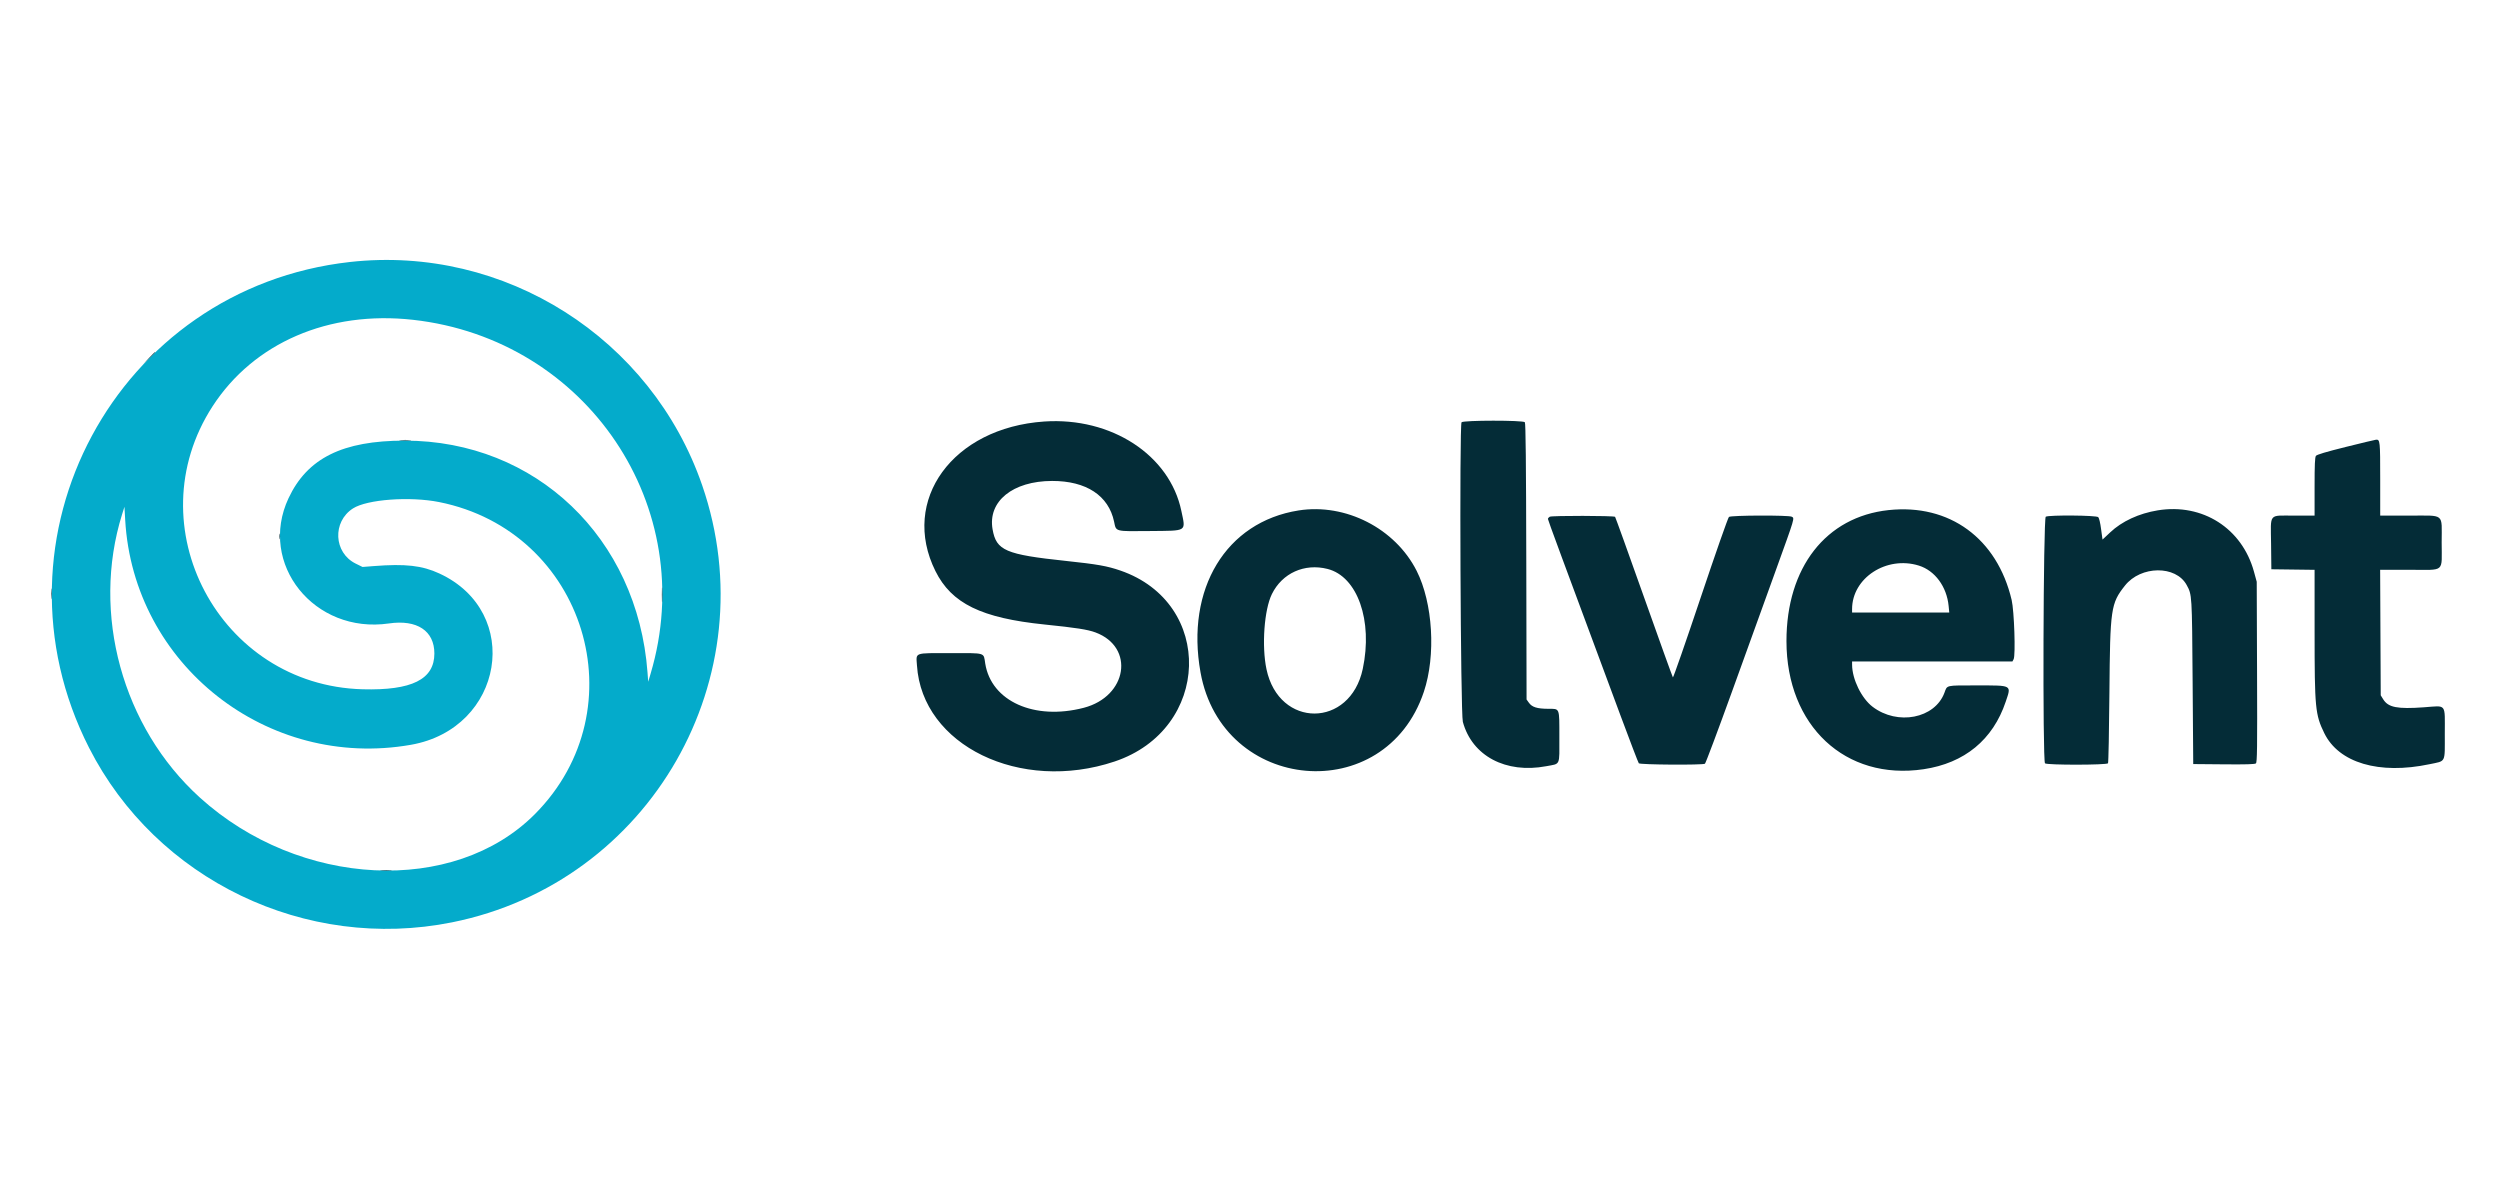
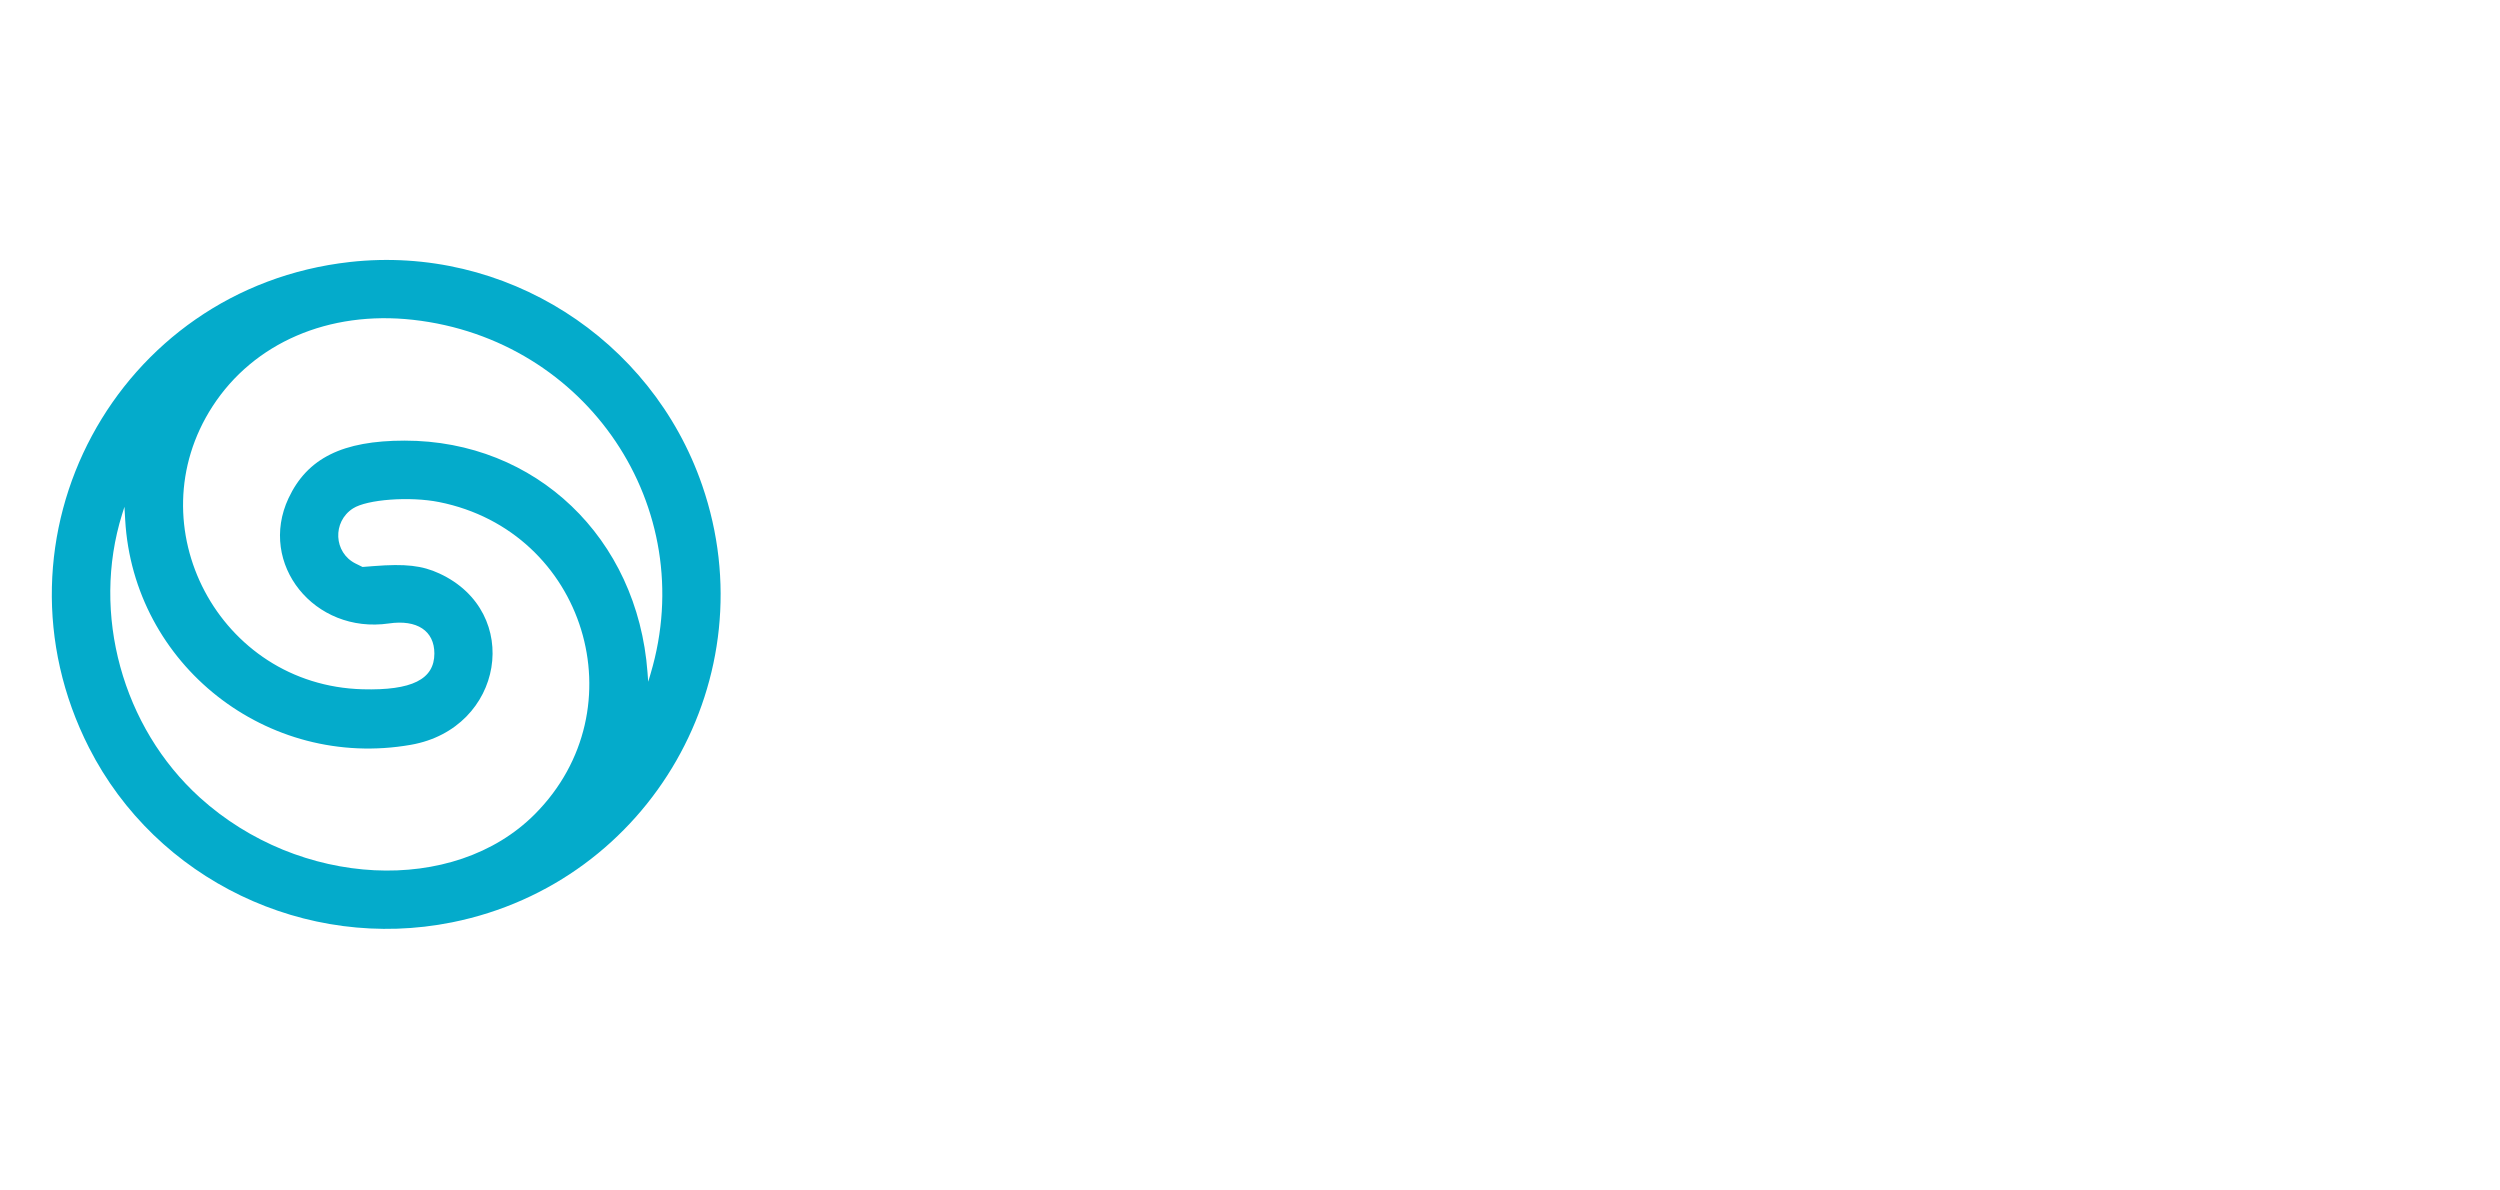
<svg xmlns="http://www.w3.org/2000/svg" id="svg" version="1.1" width="400" height="190.349" viewBox="0, 0, 400,190.349">
  <g id="svgg">
    <path id="path0" d="M56.000 41.918 C 18.617 46.086,-2.848 86.050,14.252 119.648 C 25.007 140.780,48.918 152.279,72.323 147.575 C 104.083 141.192,122.919 108.280,112.347 77.641 C 104.213 54.069,80.702 39.164,56.000 41.918 M66.083 51.170 C 93.963 54.288,112.015 81.164,104.102 107.774 L 103.713 109.082 103.602 107.583 C 102.002 86.048,85.712 70.500,64.750 70.500 C 54.819 70.500,49.171 73.300,46.166 79.710 C 41.245 90.213,50.283 101.490,62.230 99.751 C 66.727 99.097,69.500 100.931,69.500 104.560 C 69.500 108.703,65.890 110.500,58.000 110.284 C 35.090 109.657,21.592 84.188,34.007 65.015 C 40.590 54.848,52.604 49.663,66.083 51.170 M70.250 80.329 C 93.634 84.996,102.355 113.393,85.584 130.259 C 72.629 143.288,47.940 142.066,31.973 127.605 C 19.573 116.374,14.578 98.162,19.540 82.272 L 19.912 81.083 20.031 83.187 C 21.350 106.360,42.759 123.209,65.750 119.167 C 80.608 116.555,83.697 97.947,70.301 91.758 C 67.527 90.476,64.875 90.177,59.794 90.574 L 58.004 90.714 56.908 90.175 C 53.388 88.442,53.147 83.485,56.479 81.347 C 58.730 79.902,65.577 79.396,70.250 80.329 " stroke="none" fill="#04abcb" fill-rule="evenodd" />
-     <path id="path1" d="M23.828 57.292 L 22.917 58.250 23.875 57.339 C 24.765 56.493,24.910 56.333,24.786 56.333 C 24.760 56.333,24.329 56.765,23.828 57.292 M167.083 67.442 C 152.446 68.432,144.018 80.017,149.672 91.377 C 152.251 96.559,157.008 98.886,167.136 99.922 C 172.193 100.439,174.030 100.725,175.282 101.191 C 181.610 103.549,180.384 111.428,173.405 113.246 C 165.502 115.305,158.599 112.205,157.637 106.167 C 157.349 104.355,157.831 104.500,152.083 104.500 C 146.142 104.500,146.579 104.340,146.713 106.461 C 147.526 119.261,163.238 126.900,178.342 121.839 C 193.755 116.676,194.355 96.481,179.250 91.285 C 177.137 90.558,175.556 90.279,170.583 89.751 C 160.874 88.720,159.410 88.091,158.812 84.694 C 158.024 80.221,162.030 76.963,168.333 76.952 C 173.803 76.942,177.382 79.294,178.256 83.476 C 178.595 85.095,178.307 85.021,184.047 84.965 C 190.046 84.907,189.718 85.119,189.017 81.750 C 187.158 72.808,177.819 66.715,167.083 67.442 M233.849 67.564 C 233.490 67.997,233.688 114.144,234.055 115.497 C 235.532 120.950,240.928 123.817,247.407 122.592 C 249.713 122.156,249.500 122.629,249.497 117.952 C 249.494 113.144,249.602 113.419,247.714 113.409 C 245.936 113.399,245.128 113.147,244.628 112.446 L 244.250 111.917 244.206 89.848 C 244.174 74.005,244.110 67.716,243.977 67.556 C 243.701 67.223,234.126 67.231,233.849 67.564 M64.042 70.456 C 64.477 70.490,65.190 70.490,65.625 70.456 C 66.060 70.422,65.704 70.393,64.833 70.393 C 63.962 70.393,63.606 70.422,64.042 70.456 M375.338 71.508 C 372.141 72.305,370.694 72.737,370.546 72.940 C 370.386 73.159,370.333 74.372,370.333 77.865 L 370.333 82.500 367.115 82.500 C 362.898 82.500,363.317 81.996,363.372 87.000 L 363.417 91.083 366.875 91.128 L 370.333 91.173 370.335 101.128 C 370.336 113.287,370.436 114.329,371.880 117.294 C 374.203 122.063,380.657 123.973,388.716 122.275 C 391.401 121.710,391.167 122.175,391.167 117.417 C 391.167 112.441,391.530 112.900,387.813 113.168 C 383.569 113.474,382.123 113.191,381.318 111.896 L 380.917 111.250 380.870 101.208 L 380.823 91.167 385.572 91.167 C 391.302 91.167,390.667 91.715,390.667 86.770 C 390.667 82.003,391.282 82.500,385.380 82.500 L 380.833 82.500 380.833 76.617 C 380.833 70.565,380.806 70.309,380.175 70.350 C 380.033 70.360,377.856 70.881,375.338 71.508 M207.772 81.672 C 196.159 83.506,189.679 94.208,192.084 107.583 C 195.559 126.916,221.626 129.181,227.817 110.689 C 229.766 104.869,229.266 96.482,226.663 91.333 C 223.229 84.542,215.294 80.484,207.772 81.672 M302.167 81.616 C 292.148 82.687,285.829 90.798,285.834 102.579 C 285.840 116.134,295.258 124.934,307.770 123.077 C 314.323 122.104,318.869 118.365,320.916 112.266 C 321.826 109.557,322.023 109.667,316.257 109.667 C 311.241 109.667,311.573 109.591,311.113 110.833 C 309.585 114.963,303.607 116.130,299.611 113.079 C 297.838 111.725,296.346 108.671,296.336 106.375 L 296.333 105.833 309.161 105.833 L 321.988 105.833 322.180 105.476 C 322.511 104.857,322.274 97.735,321.865 96.000 C 319.539 86.138,311.918 80.573,302.167 81.616 M345.250 81.654 C 342.228 82.146,339.493 83.413,337.628 85.183 C 336.962 85.815,336.410 86.332,336.402 86.333 C 336.394 86.333,336.291 85.580,336.174 84.659 C 336.048 83.674,335.861 82.885,335.718 82.742 C 335.420 82.444,327.866 82.382,327.322 82.673 C 326.923 82.886,326.802 121.736,327.200 122.133 C 327.493 122.427,337.092 122.419,337.282 122.125 C 337.356 122.010,337.458 116.929,337.507 110.833 C 337.618 97.329,337.730 96.559,339.992 93.696 C 342.532 90.483,348.142 90.430,349.866 93.603 C 350.725 95.181,350.717 95.056,350.820 109.083 L 350.917 122.250 355.813 122.294 C 359.369 122.326,360.774 122.285,360.945 122.143 C 361.145 121.977,361.173 119.787,361.128 107.516 L 361.076 93.083 360.633 91.465 C 358.730 84.523,352.405 80.488,345.250 81.654 M247.958 82.676 C 247.798 82.772,247.667 82.931,247.667 83.030 C 247.667 83.191,249.696 88.686,259.286 114.500 C 260.801 118.579,262.116 122.010,262.208 122.125 C 262.398 122.363,272.421 122.431,272.791 122.196 C 272.905 122.124,274.866 116.894,277.150 110.574 C 279.433 104.254,282.583 95.532,284.150 91.192 C 287.227 82.673,287.152 82.926,286.678 82.673 C 286.183 82.408,276.973 82.441,276.631 82.708 C 276.483 82.824,274.462 88.594,272.074 95.716 C 269.714 102.756,267.730 108.456,267.664 108.383 C 267.599 108.310,265.516 102.524,263.035 95.525 C 260.553 88.527,258.474 82.752,258.414 82.692 C 258.224 82.501,248.278 82.486,247.958 82.676 M44.712 85.833 C 44.712 86.246,44.745 86.415,44.784 86.208 C 44.824 86.002,44.824 85.665,44.784 85.458 C 44.745 85.252,44.712 85.421,44.712 85.833 M307.024 90.497 C 309.593 91.299,311.482 93.865,311.781 96.958 L 311.882 98.000 304.107 98.000 L 296.333 98.000 296.333 97.455 C 296.333 92.466,301.843 88.880,307.024 90.497 M212.412 91.031 C 217.201 92.248,219.683 99.298,218.042 107.024 C 216.025 116.520,204.637 116.558,202.637 107.075 C 201.853 103.357,202.270 97.556,203.502 95.054 C 205.154 91.698,208.713 90.091,212.412 91.031 M105.896 95.167 C 105.896 96.221,105.923 96.652,105.956 96.125 C 105.990 95.598,105.990 94.735,105.956 94.208 C 105.923 93.681,105.896 94.112,105.896 95.167 M8.225 95.000 C 8.225 95.779,8.254 96.098,8.289 95.708 C 8.324 95.319,8.324 94.681,8.289 94.292 C 8.254 93.902,8.225 94.221,8.225 95.000 M61.047 139.289 C 61.485 139.324,62.160 139.323,62.547 139.288 C 62.934 139.254,62.575 139.225,61.750 139.226 C 60.925 139.226,60.609 139.255,61.047 139.289 " stroke="none" fill="#042c37" fill-rule="evenodd" />
  </g>
</svg>